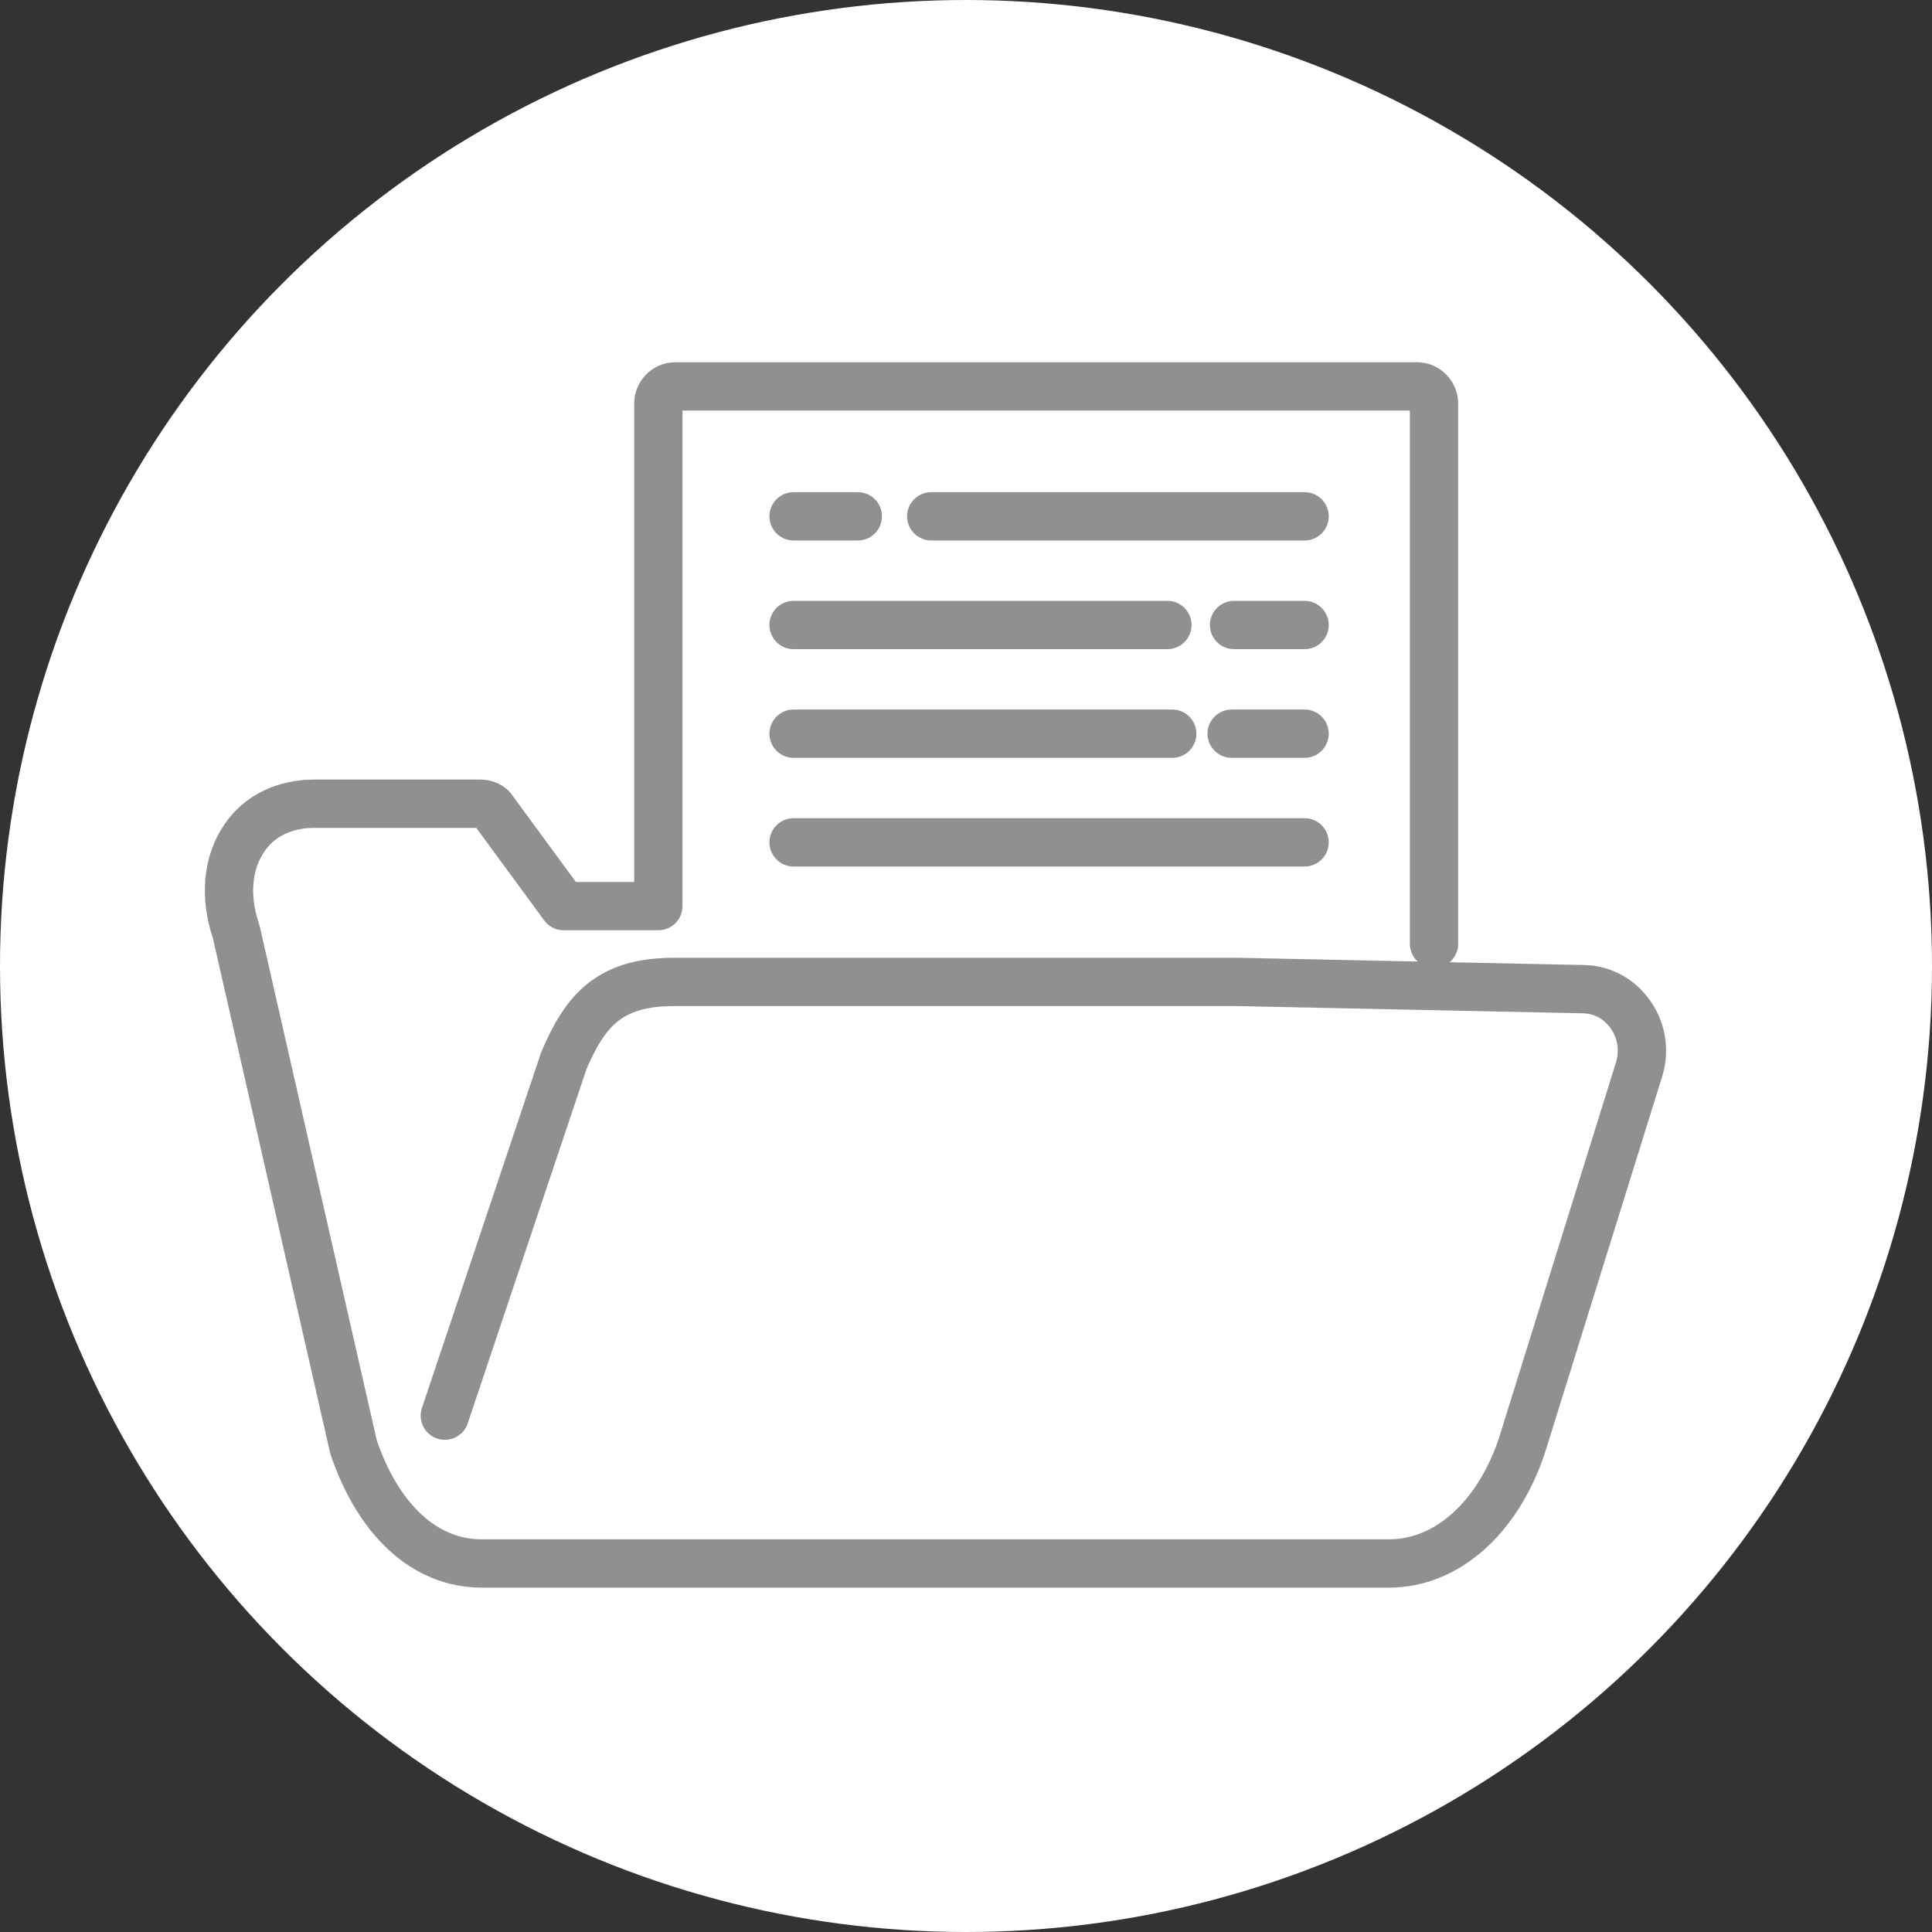
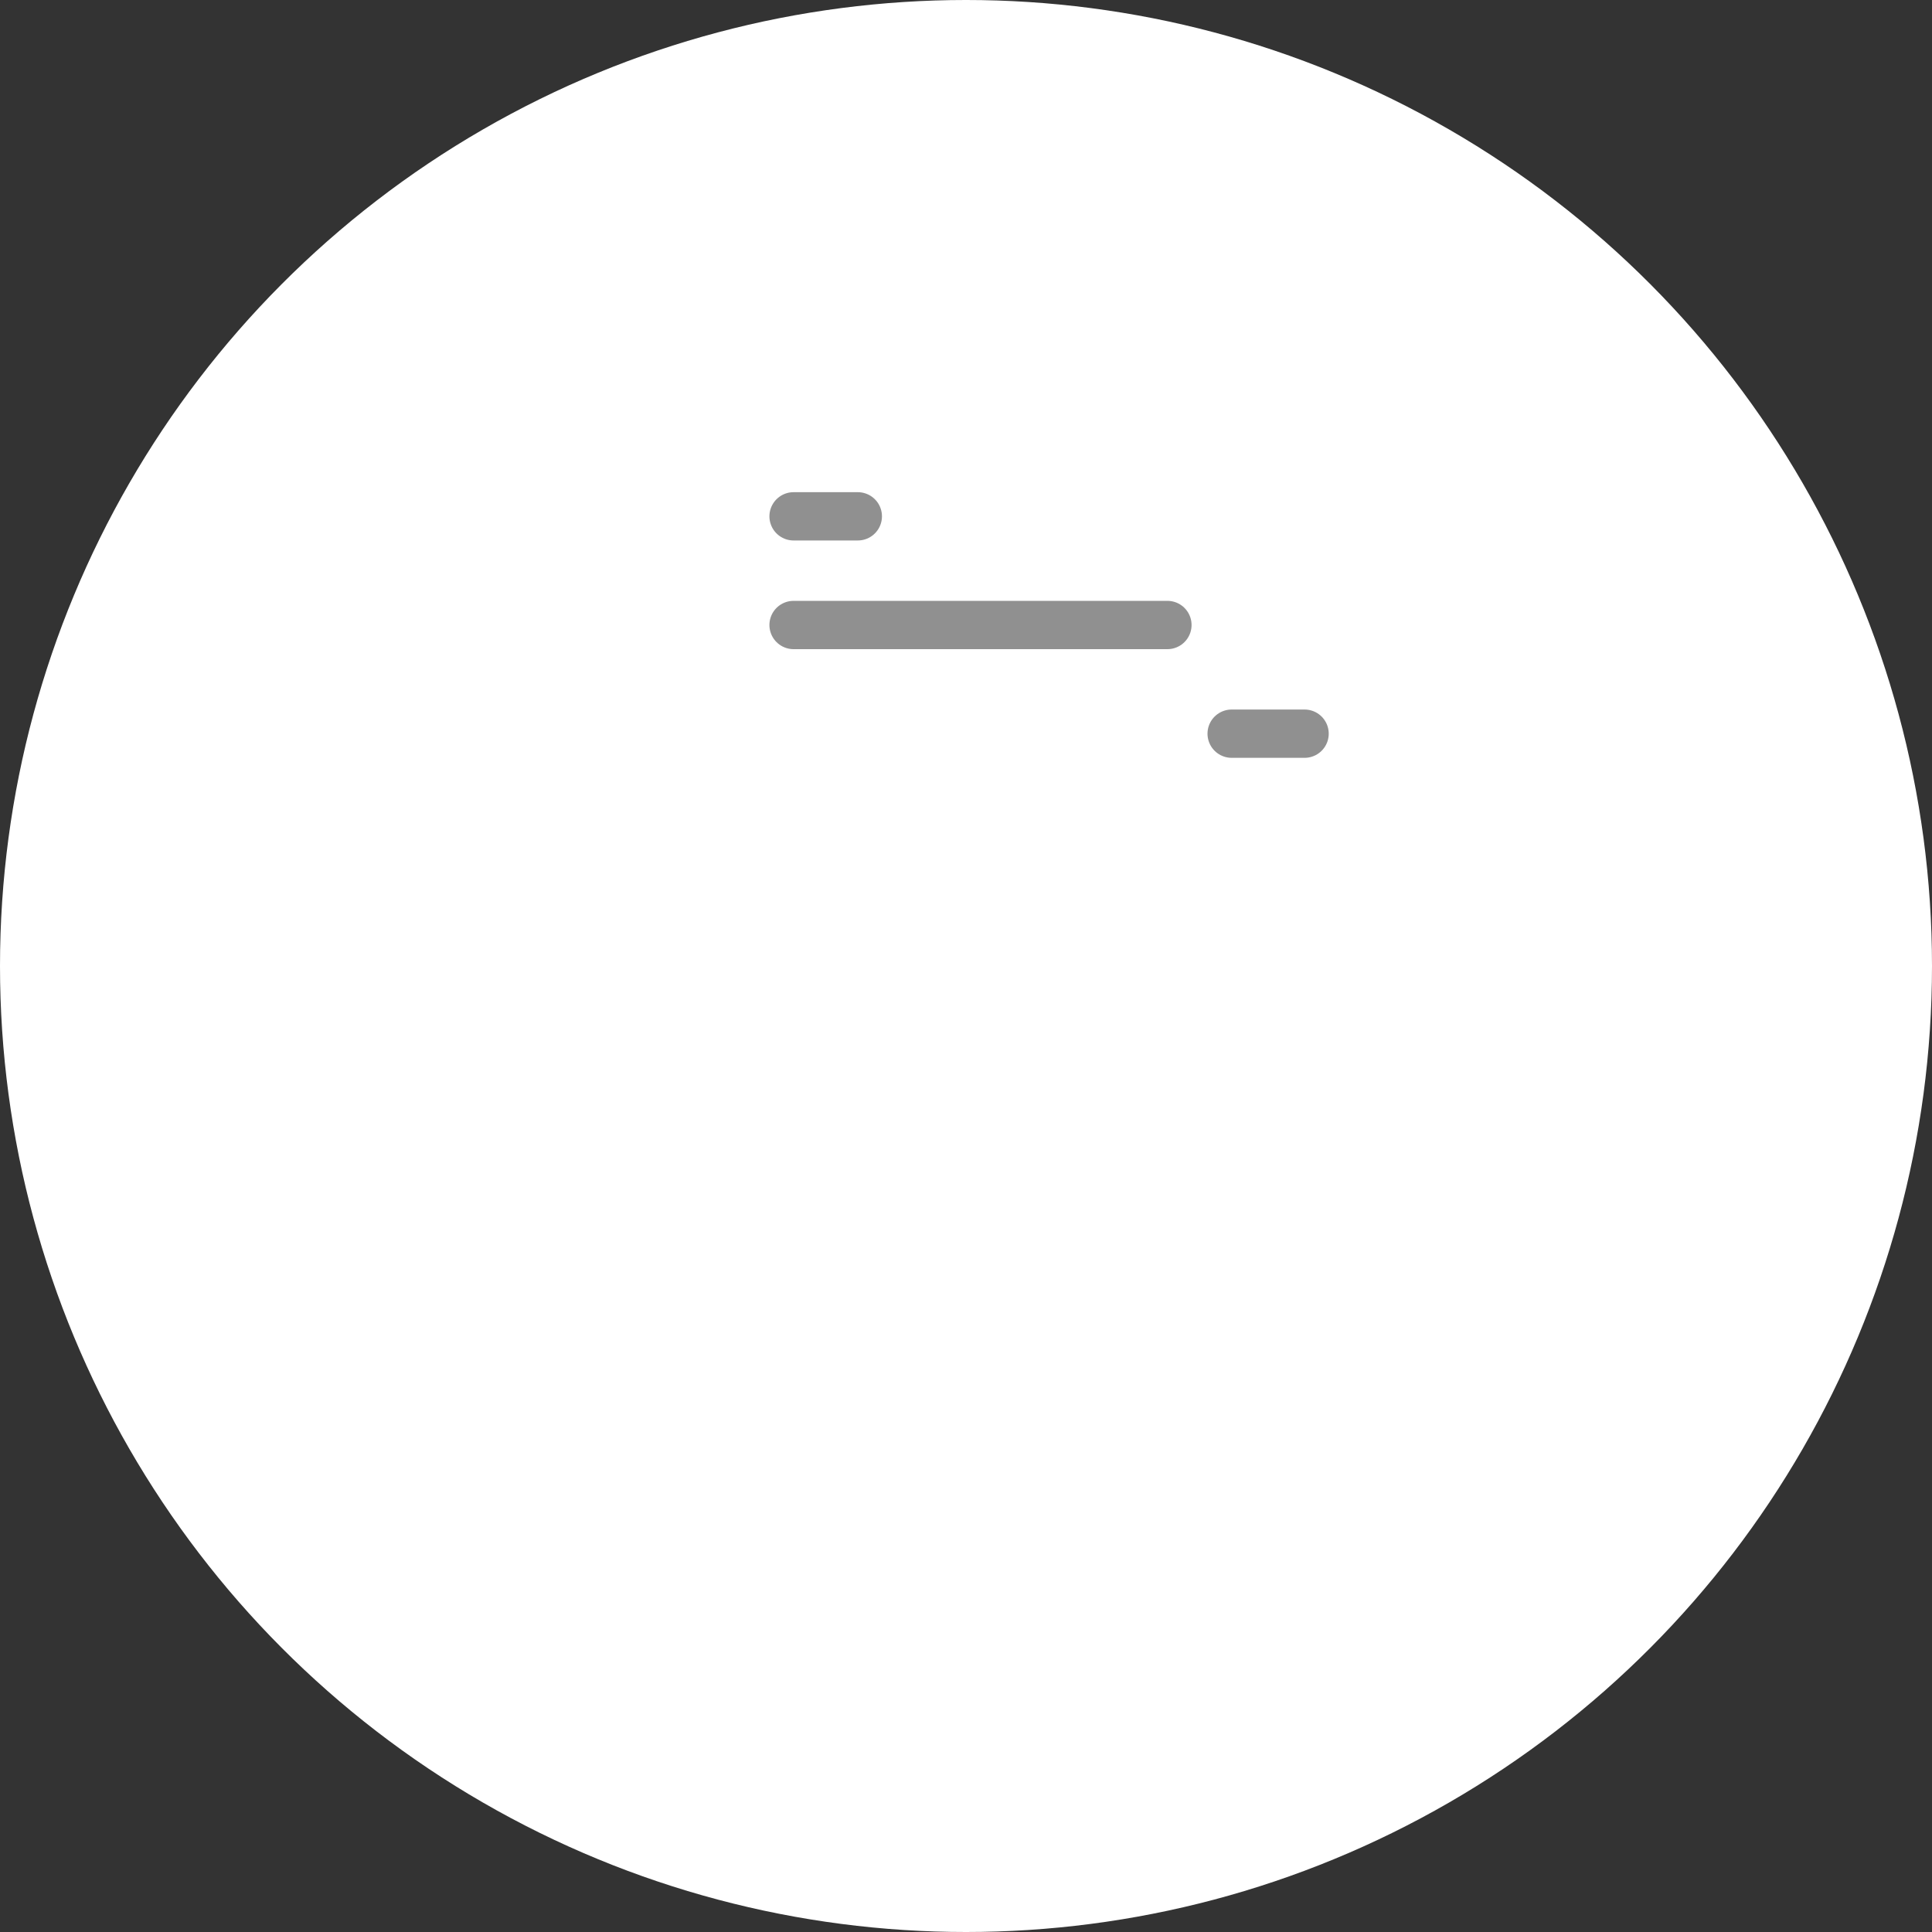
<svg xmlns="http://www.w3.org/2000/svg" id="_レイヤー_2" data-name="レイヤー 2" viewBox="0 0 40 40">
  <rect x="0" y="0" width="40" height="40" fill="#333333" stroke="none" />
  <defs>
    <style>
      .cls-1 {
        fill: none;
        stroke: #909090;
        stroke-linecap: round;
        stroke-linejoin: round;
      }

      .cls-2 {
        fill: #fff;
        stroke-width: 0px;
      }
    </style>
  </defs>
  <g id="_メニュー" data-name="メニュー">
    <g>
      <circle class="cls-2" cx="20" cy="20" r="20" />
      <g>
-         <path class="cls-1" d="M29.69,19.54v-11.18c0-.2-.16-.36-.35-.36h-15.36c-.19,0-.35.16-.35.36v10.4h-1.96l-1.49-2.03c-.06-.06-.15-.09-.24-.09h-3.43c-.62,0-1.14.25-1.45.71-.35.51-.42,1.21-.17,1.94l2.43,10.67c.52,1.53,1.49,2.41,2.65,2.41h18.79c1.18,0,2.23-.92,2.74-2.41l2.42-7.77c.14-.4.08-.84-.16-1.18-.23-.33-.58-.52-.96-.53l-7.16-.15h-11.69c-1.34,0-1.84.6-2.28,1.64l-2.46,7.34" />
-         <line class="cls-1" x1="27.01" y1="17.44" x2="16.43" y2="17.44" />
        <line class="cls-1" x1="27.01" y1="15.19" x2="25.5" y2="15.19" />
-         <line class="cls-1" x1="24.27" y1="15.19" x2="16.43" y2="15.19" />
-         <line class="cls-1" x1="27.01" y1="12.94" x2="25.55" y2="12.94" />
        <line class="cls-1" x1="24.17" y1="12.94" x2="16.43" y2="12.94" />
-         <line class="cls-1" x1="27.01" y1="10.69" x2="19.28" y2="10.69" />
        <line class="cls-1" x1="17.76" y1="10.69" x2="16.43" y2="10.69" />
      </g>
    </g>
  </g>
</svg>